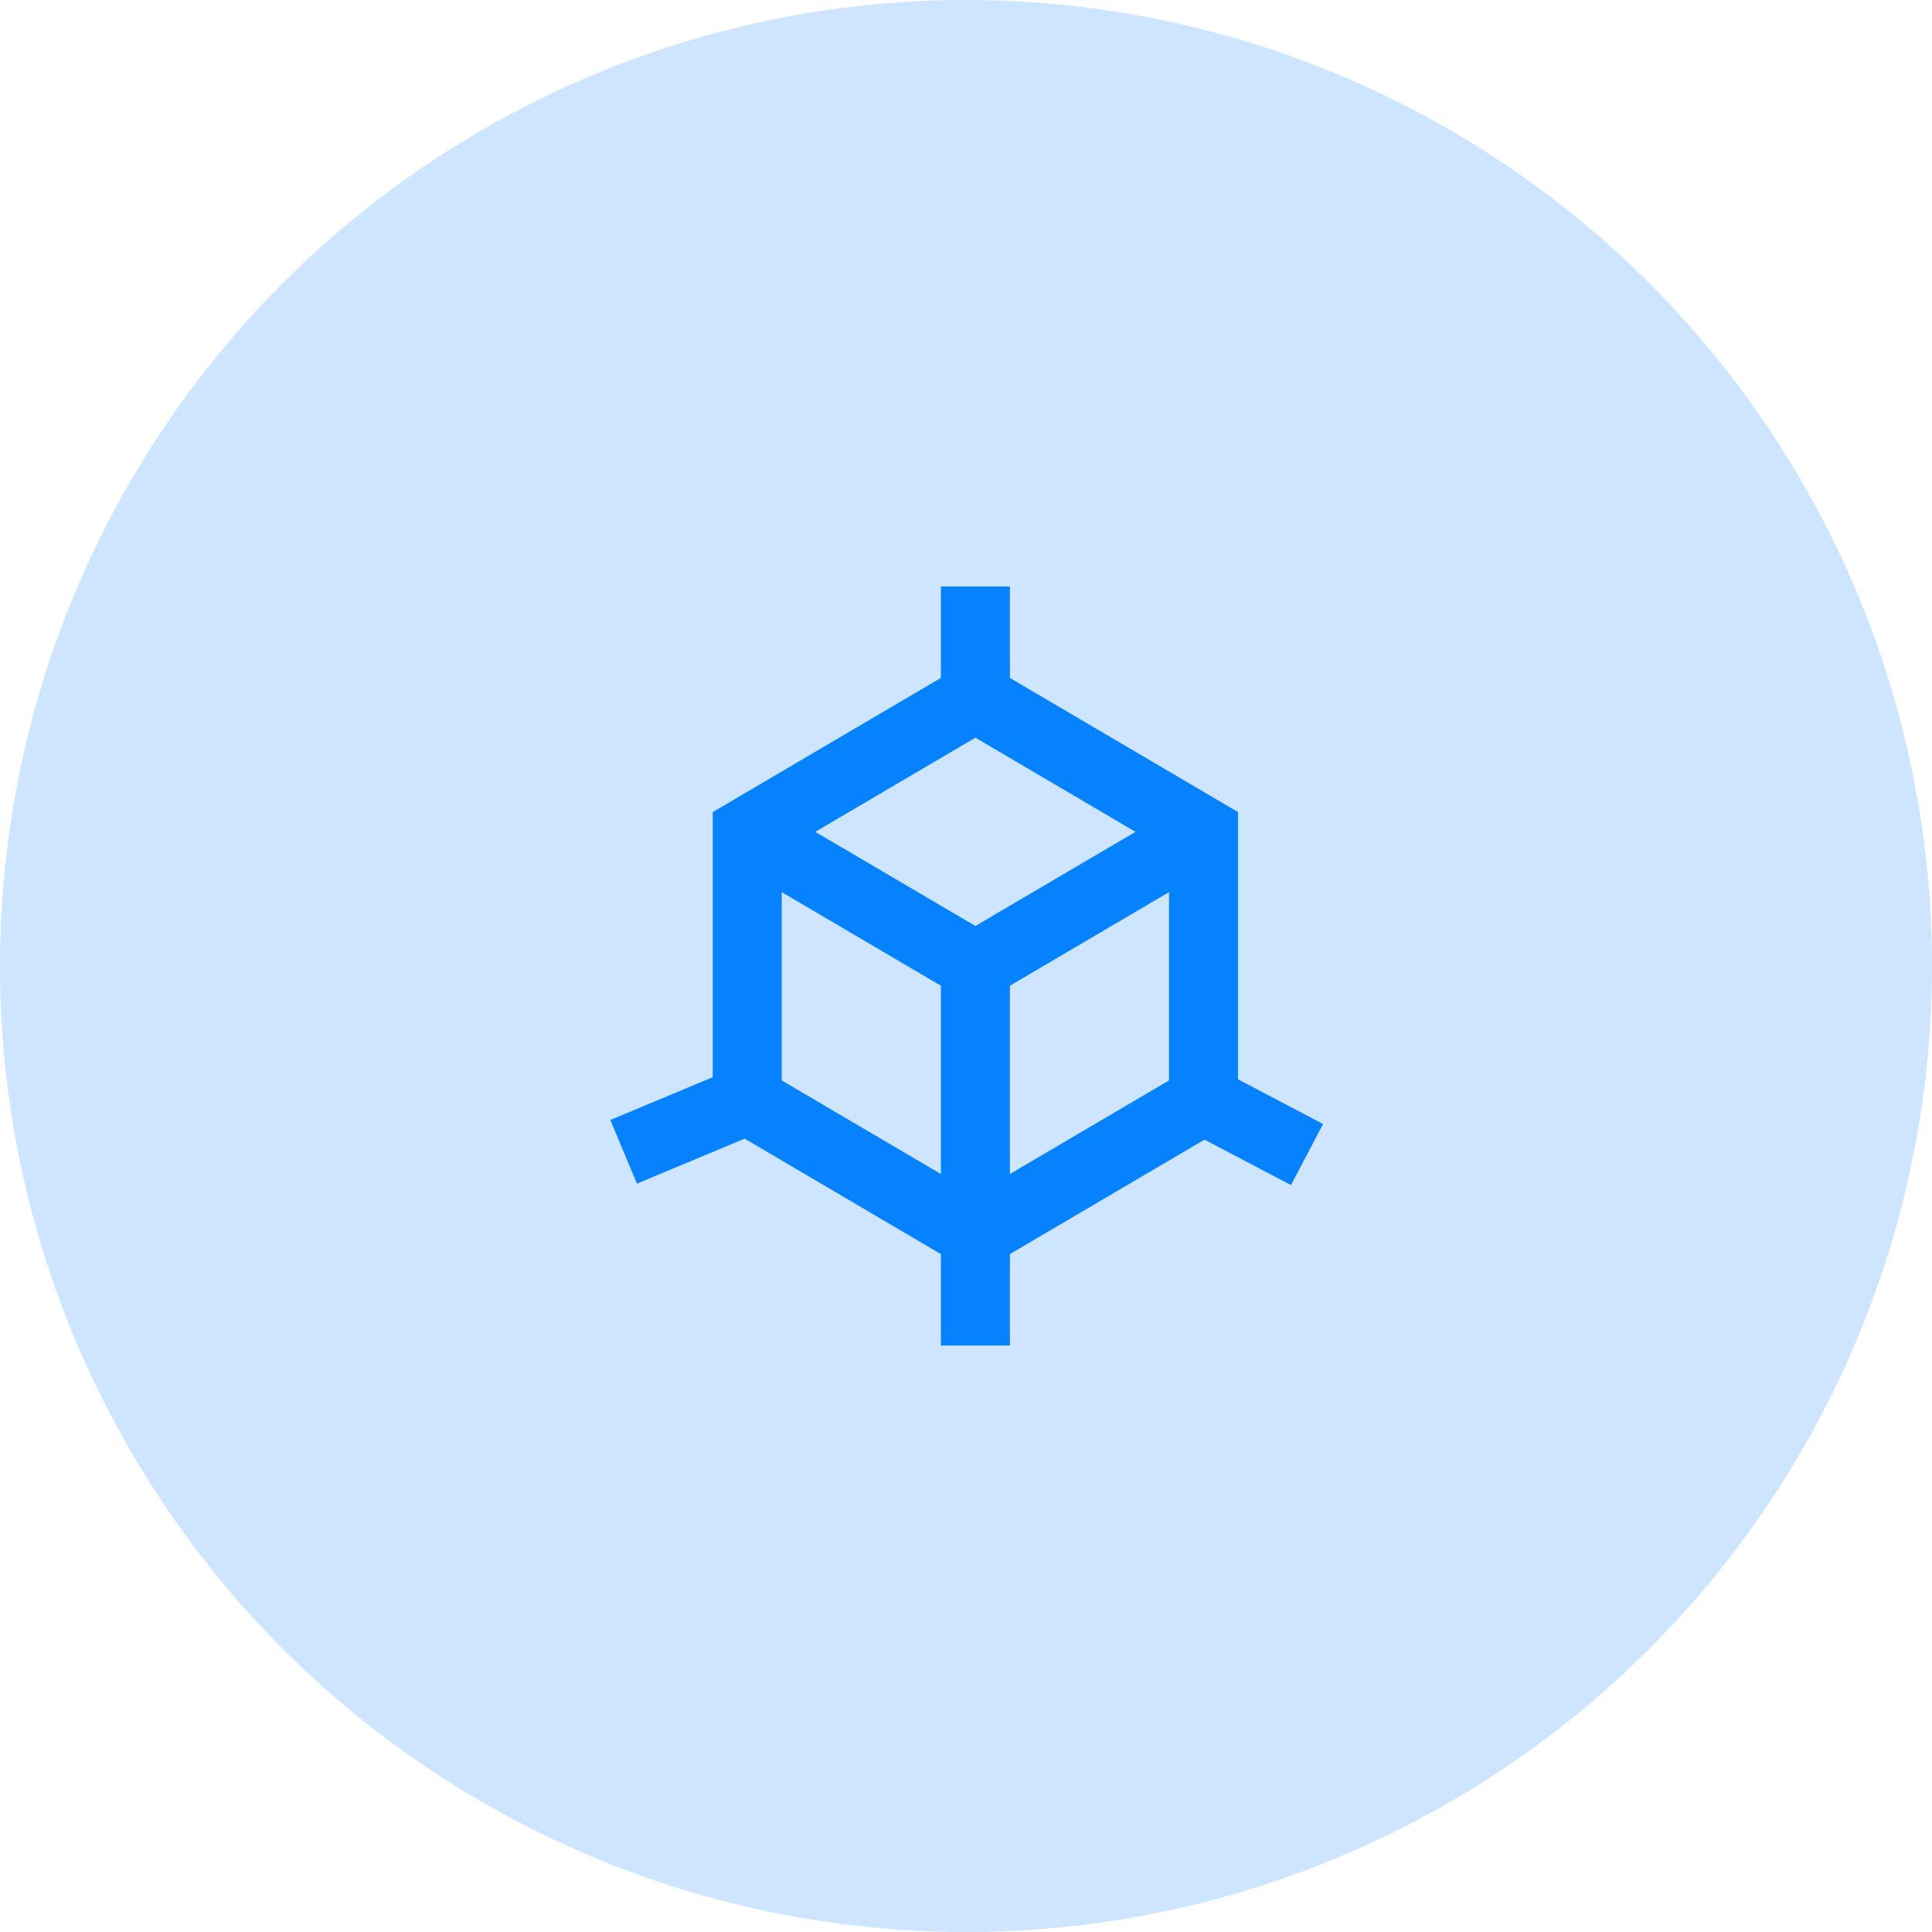
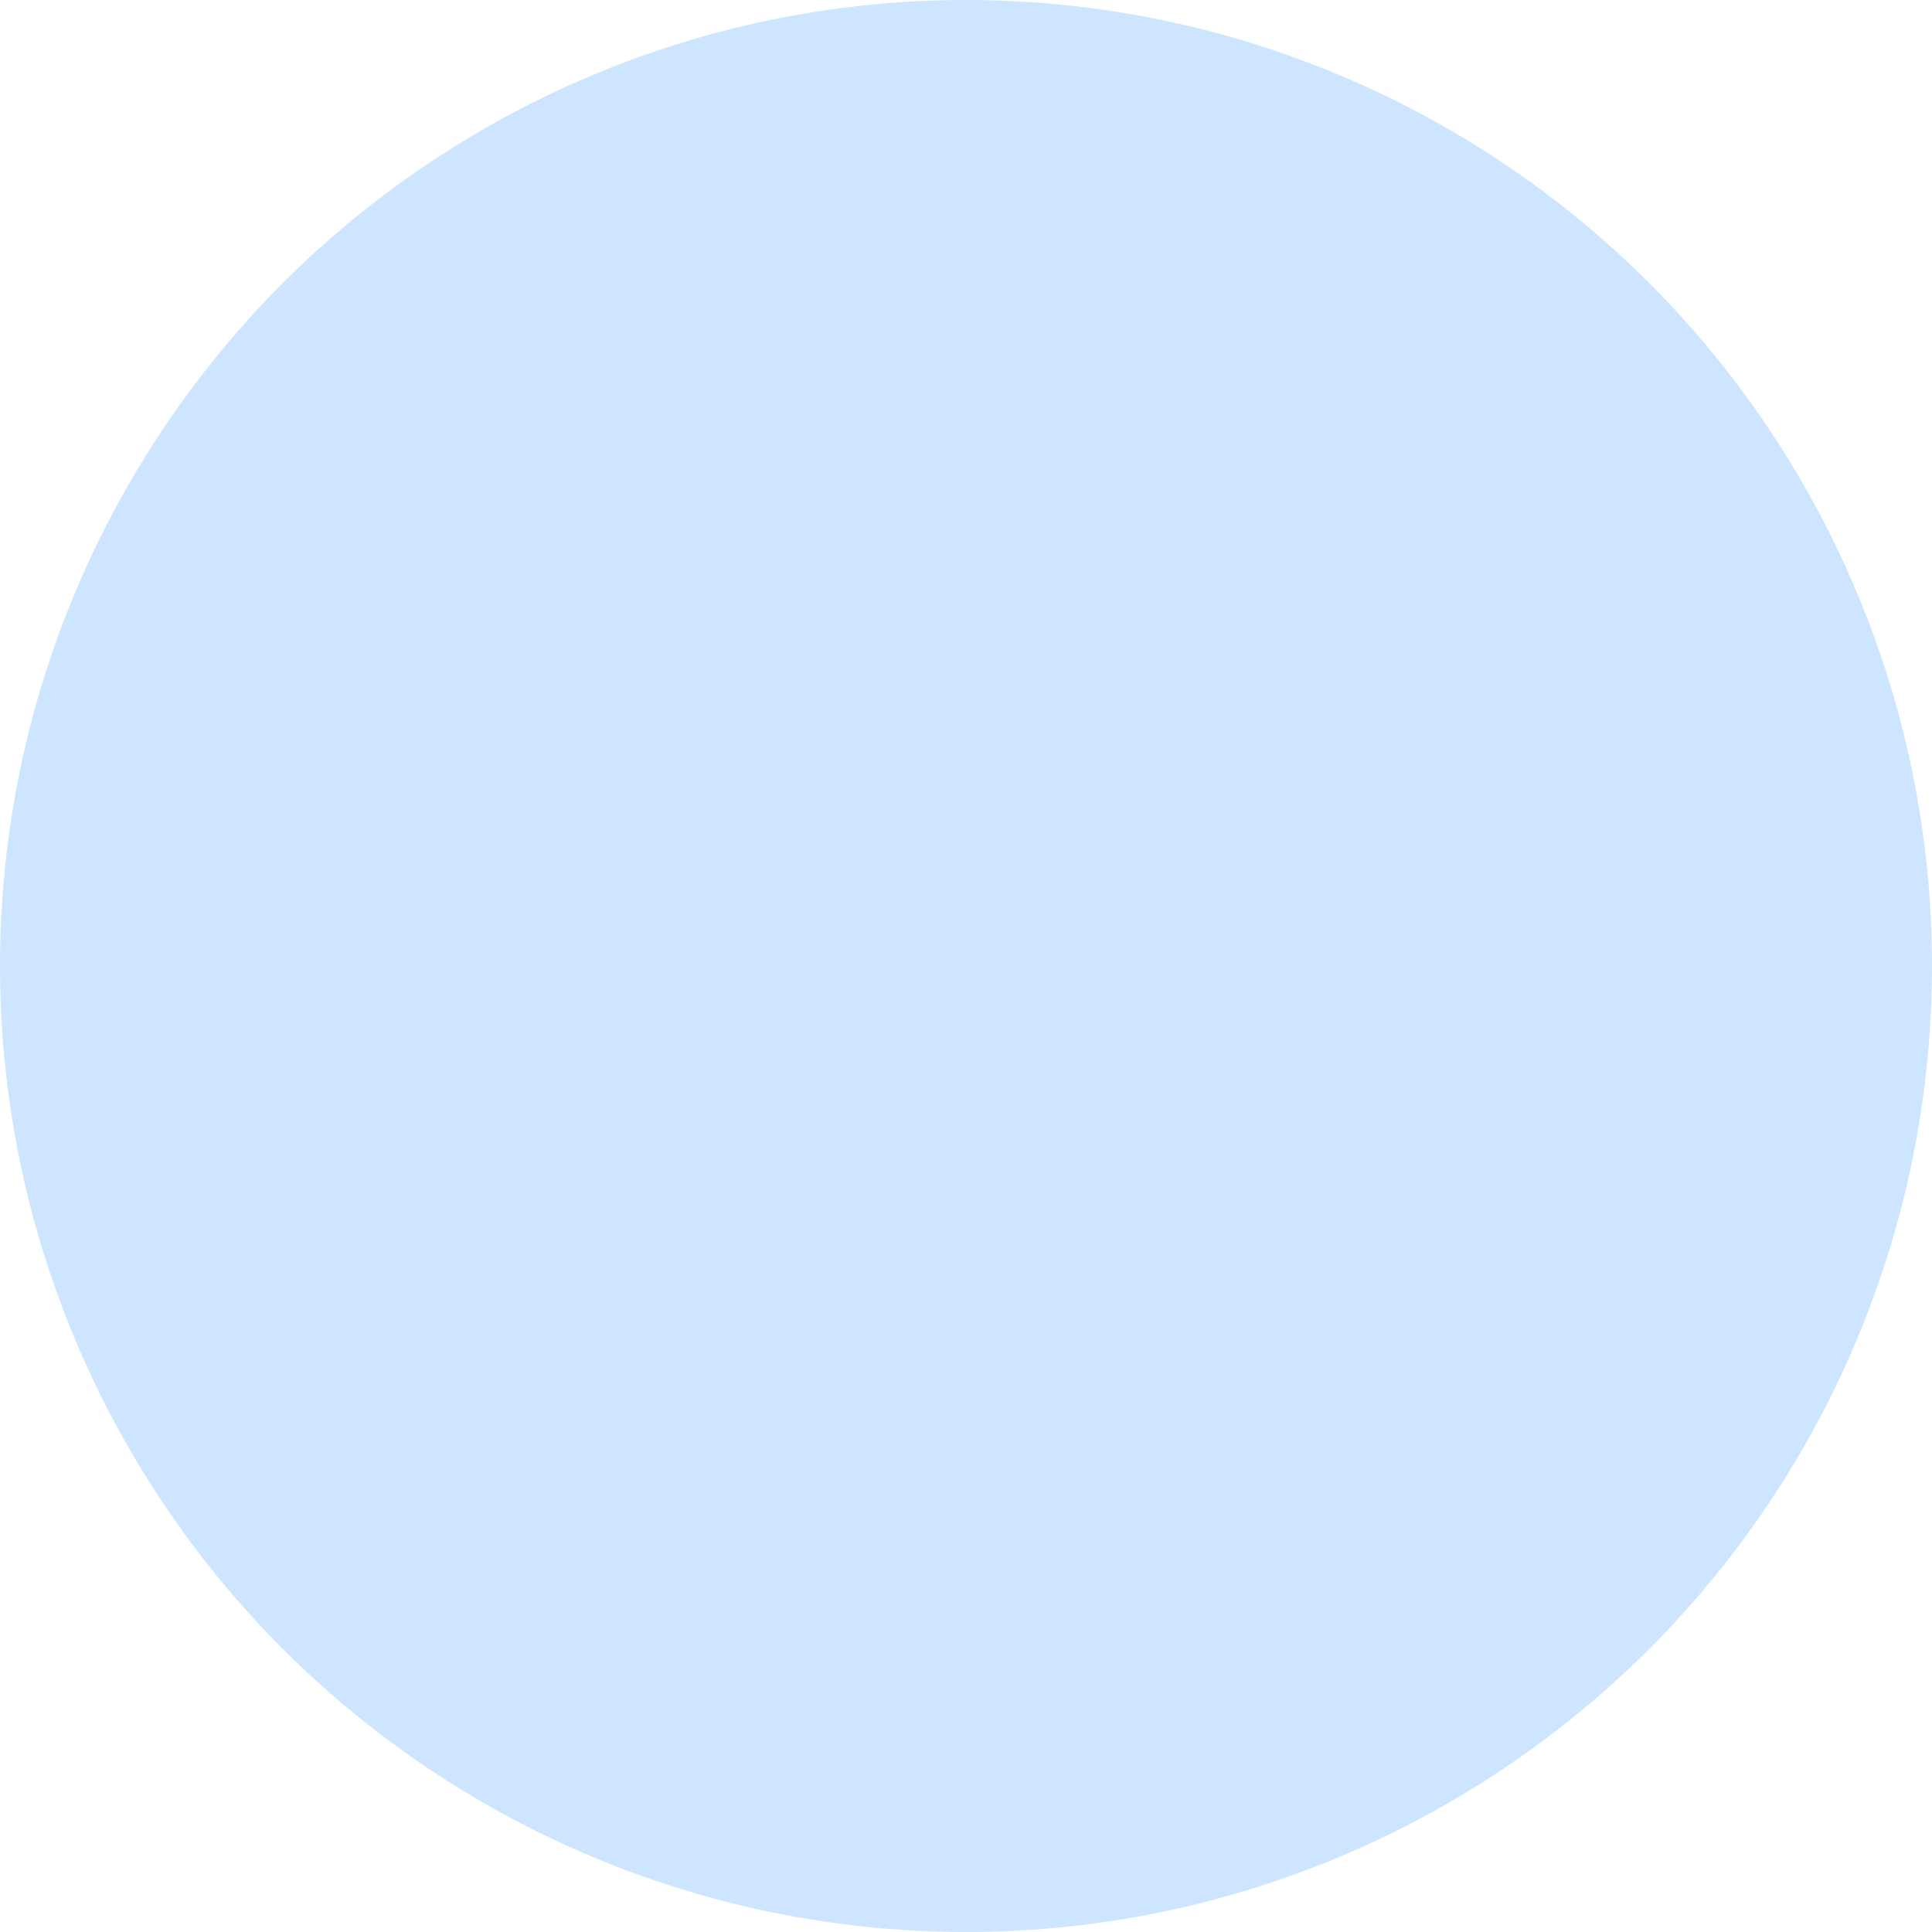
<svg xmlns="http://www.w3.org/2000/svg" width="56" height="56" viewBox="0 0 56 56" fill="none">
  <circle opacity="0.2" cx="28" cy="28" r="28" fill="#0681FF" />
-   <path d="M29.272 17V19.65L35.885 23.539V31.285L38.35 32.58L37.42 34.35L34.913 33.033L29.272 36.35V39H27.272V36.35L21.583 33.004L18.462 34.308L17.691 32.463L20.659 31.223V23.539L27.272 19.65V17H29.272ZM28.272 21.382L23.632 24.111L28.272 26.84L32.913 24.111L28.272 21.382ZM33.885 25.859L29.272 28.572L29.272 34.03L33.885 31.317V25.859ZM27.272 34.03L27.272 28.572L22.659 25.859V31.317L27.272 34.03Z" fill="#0681FF" />
</svg>